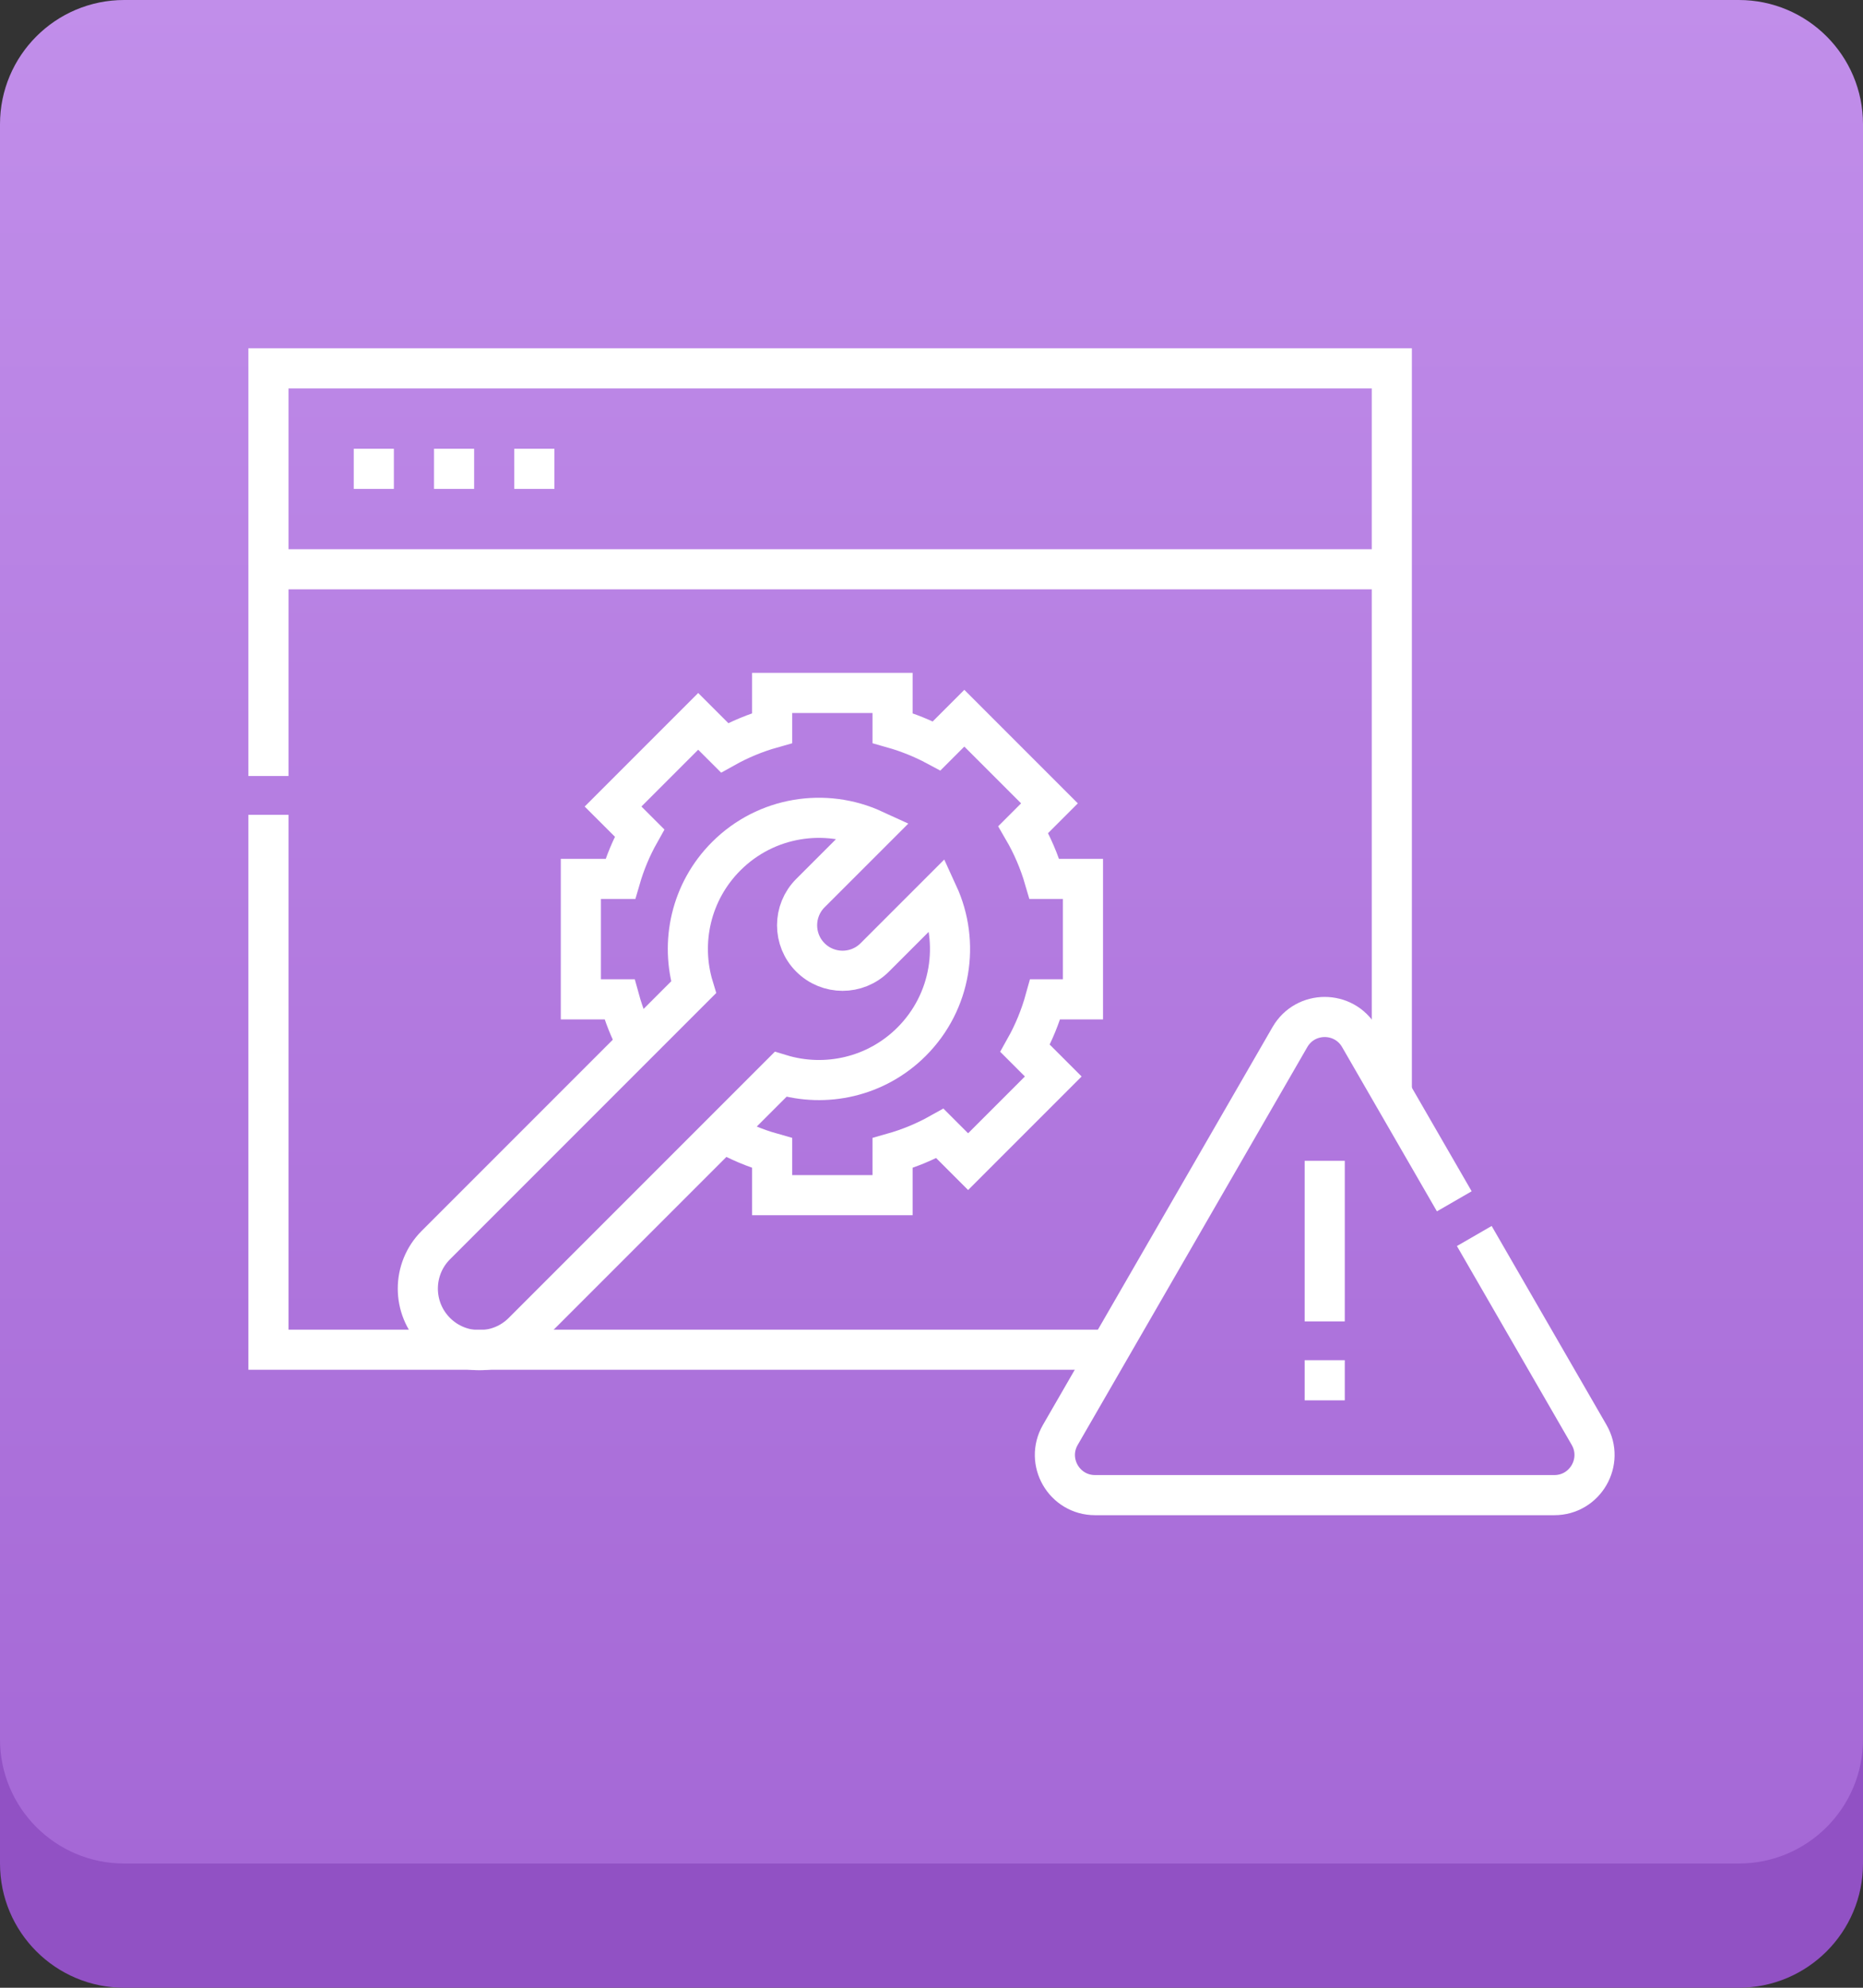
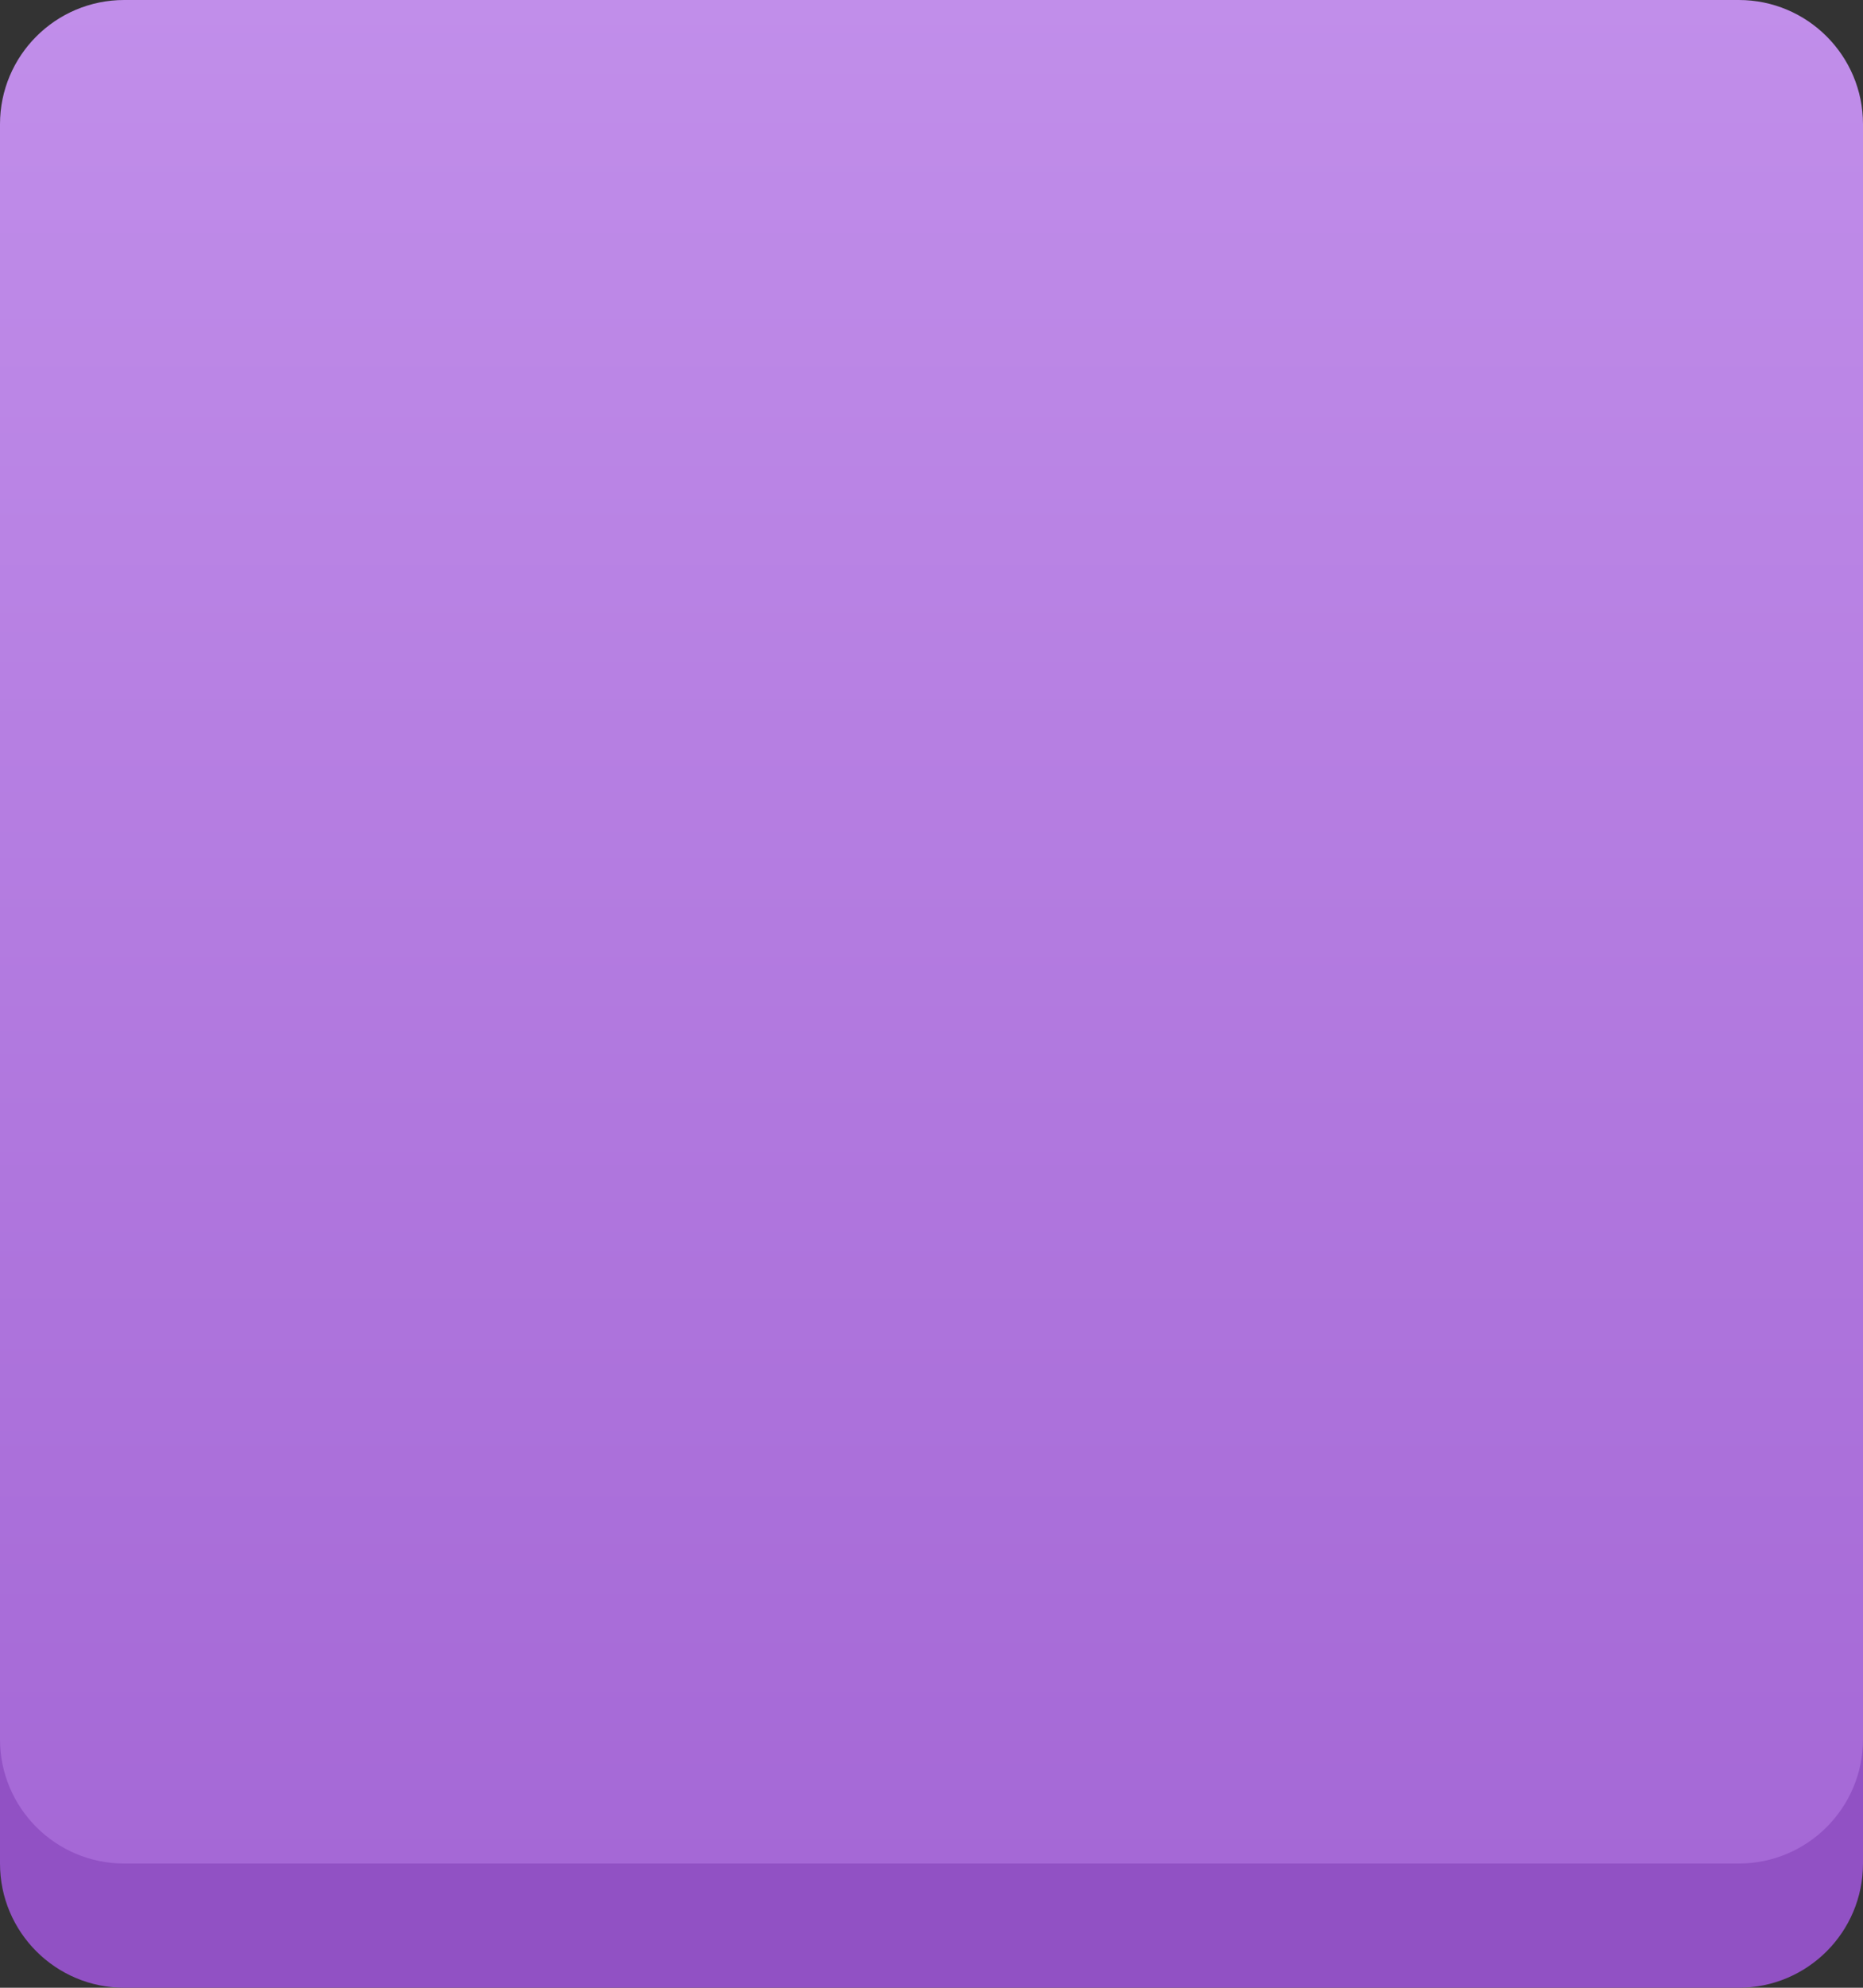
<svg xmlns="http://www.w3.org/2000/svg" width="60" height="64" viewBox="0 0 60 64" fill="none">
  <rect x="0" y="0" width="60" height="64" fill="#333333" stroke="none" />
  <path d="M56 4H4C1.791 4 0 5.791 0 8V60C0 62.209 1.791 64 4 64H56C58.209 64 60 62.209 60 60V8C60 5.791 58.209 4 56 4Z" fill="#9151C4" />
  <path d="M56 0H4C1.791 0 0 1.791 0 4V56C0 58.209 1.791 60 4 60H56C58.209 60 60 58.209 60 56V4C60 1.791 58.209 0 56 0Z" fill="url(#paint0_linear_2112_183)" />
  <g clip-path="url(#clip0_2112_183)">
-     <path d="M8.646 24.985V11.861H44.825V35.052" stroke="white" stroke-width="1.292" stroke-miterlimit="10" />
    <path d="M35.732 43.457H8.646V26.235" stroke="white" stroke-width="1.292" stroke-miterlimit="10" />
-     <path d="M44.825 18.329H8.646" stroke="white" stroke-width="1.292" stroke-miterlimit="10" />
    <path d="M11.393 15.095H12.685" stroke="white" stroke-width="1.292" stroke-miterlimit="10" />
-     <path d="M13.978 15.095H15.27" stroke="white" stroke-width="1.292" stroke-miterlimit="10" />
    <path d="M16.563 15.095H17.855" stroke="white" stroke-width="1.292" stroke-miterlimit="10" />
-     <path d="M47.481 39.796L51.179 46.2C51.676 47.062 51.054 48.139 50.059 48.139H35.268C34.273 48.139 33.651 47.062 34.149 46.2L41.544 33.39C42.042 32.529 43.286 32.529 43.783 33.39L46.837 38.679" stroke="white" stroke-width="1.292" stroke-miterlimit="10" />
+     <path d="M47.481 39.796L51.179 46.2C51.676 47.062 51.054 48.139 50.059 48.139C34.273 48.139 33.651 47.062 34.149 46.2L41.544 33.39C42.042 32.529 43.286 32.529 43.783 33.39L46.837 38.679" stroke="white" stroke-width="1.292" stroke-miterlimit="10" />
    <path d="M42.664 43.794V45.087" stroke="white" stroke-width="1.292" stroke-miterlimit="10" />
    <path d="M42.664 37.375V42.545" stroke="white" stroke-width="1.292" stroke-miterlimit="10" />
-     <path d="M23.276 36.455C23.772 36.74 24.306 36.966 24.868 37.125V38.481H28.746V37.125C29.283 36.973 29.794 36.761 30.271 36.494L31.179 37.402L33.921 34.66L33.014 33.753C33.29 33.261 33.508 32.732 33.662 32.176H34.878V28.299H33.636C33.473 27.738 33.243 27.205 32.955 26.71L33.799 25.866L31.057 23.124L30.166 24.015C29.719 23.775 29.243 23.583 28.746 23.442V22.31H24.868V23.442C24.329 23.594 23.816 23.808 23.337 24.076L22.486 23.226L19.744 25.968L20.597 26.82C20.337 27.283 20.129 27.779 19.978 28.299H18.707V32.176H19.952C20.09 32.677 20.281 33.156 20.519 33.606" stroke="white" stroke-width="1.292" stroke-miterlimit="10" />
    <path d="M14.037 40.088C13.263 40.862 13.263 42.117 14.037 42.891C14.811 43.665 16.066 43.665 16.84 42.891L25.14 34.591C26.584 35.031 28.218 34.681 29.36 33.539C30.645 32.254 30.928 30.348 30.211 28.788L28.172 30.827C27.6 31.399 26.672 31.399 26.1 30.827C25.528 30.255 25.528 29.328 26.1 28.756L28.14 26.717C26.58 26 24.674 26.283 23.389 27.568C22.247 28.71 21.897 30.344 22.337 31.788L14.037 40.088Z" stroke="white" stroke-width="1.292" stroke-miterlimit="10" />
  </g>
  <defs>
    <linearGradient id="paint0_linear_2112_183" x1="30" y1="0" x2="30" y2="60" gradientUnits="userSpaceOnUse">
      <stop stop-color="#C18EEA" />
      <stop offset="1" stop-color="#A568D6" />
    </linearGradient>
    <clipPath id="clip0_2112_183">
-       <rect width="44" height="44" fill="white" transform="translate(8 8)" />
-     </clipPath>
+       </clipPath>
  </defs>
</svg>